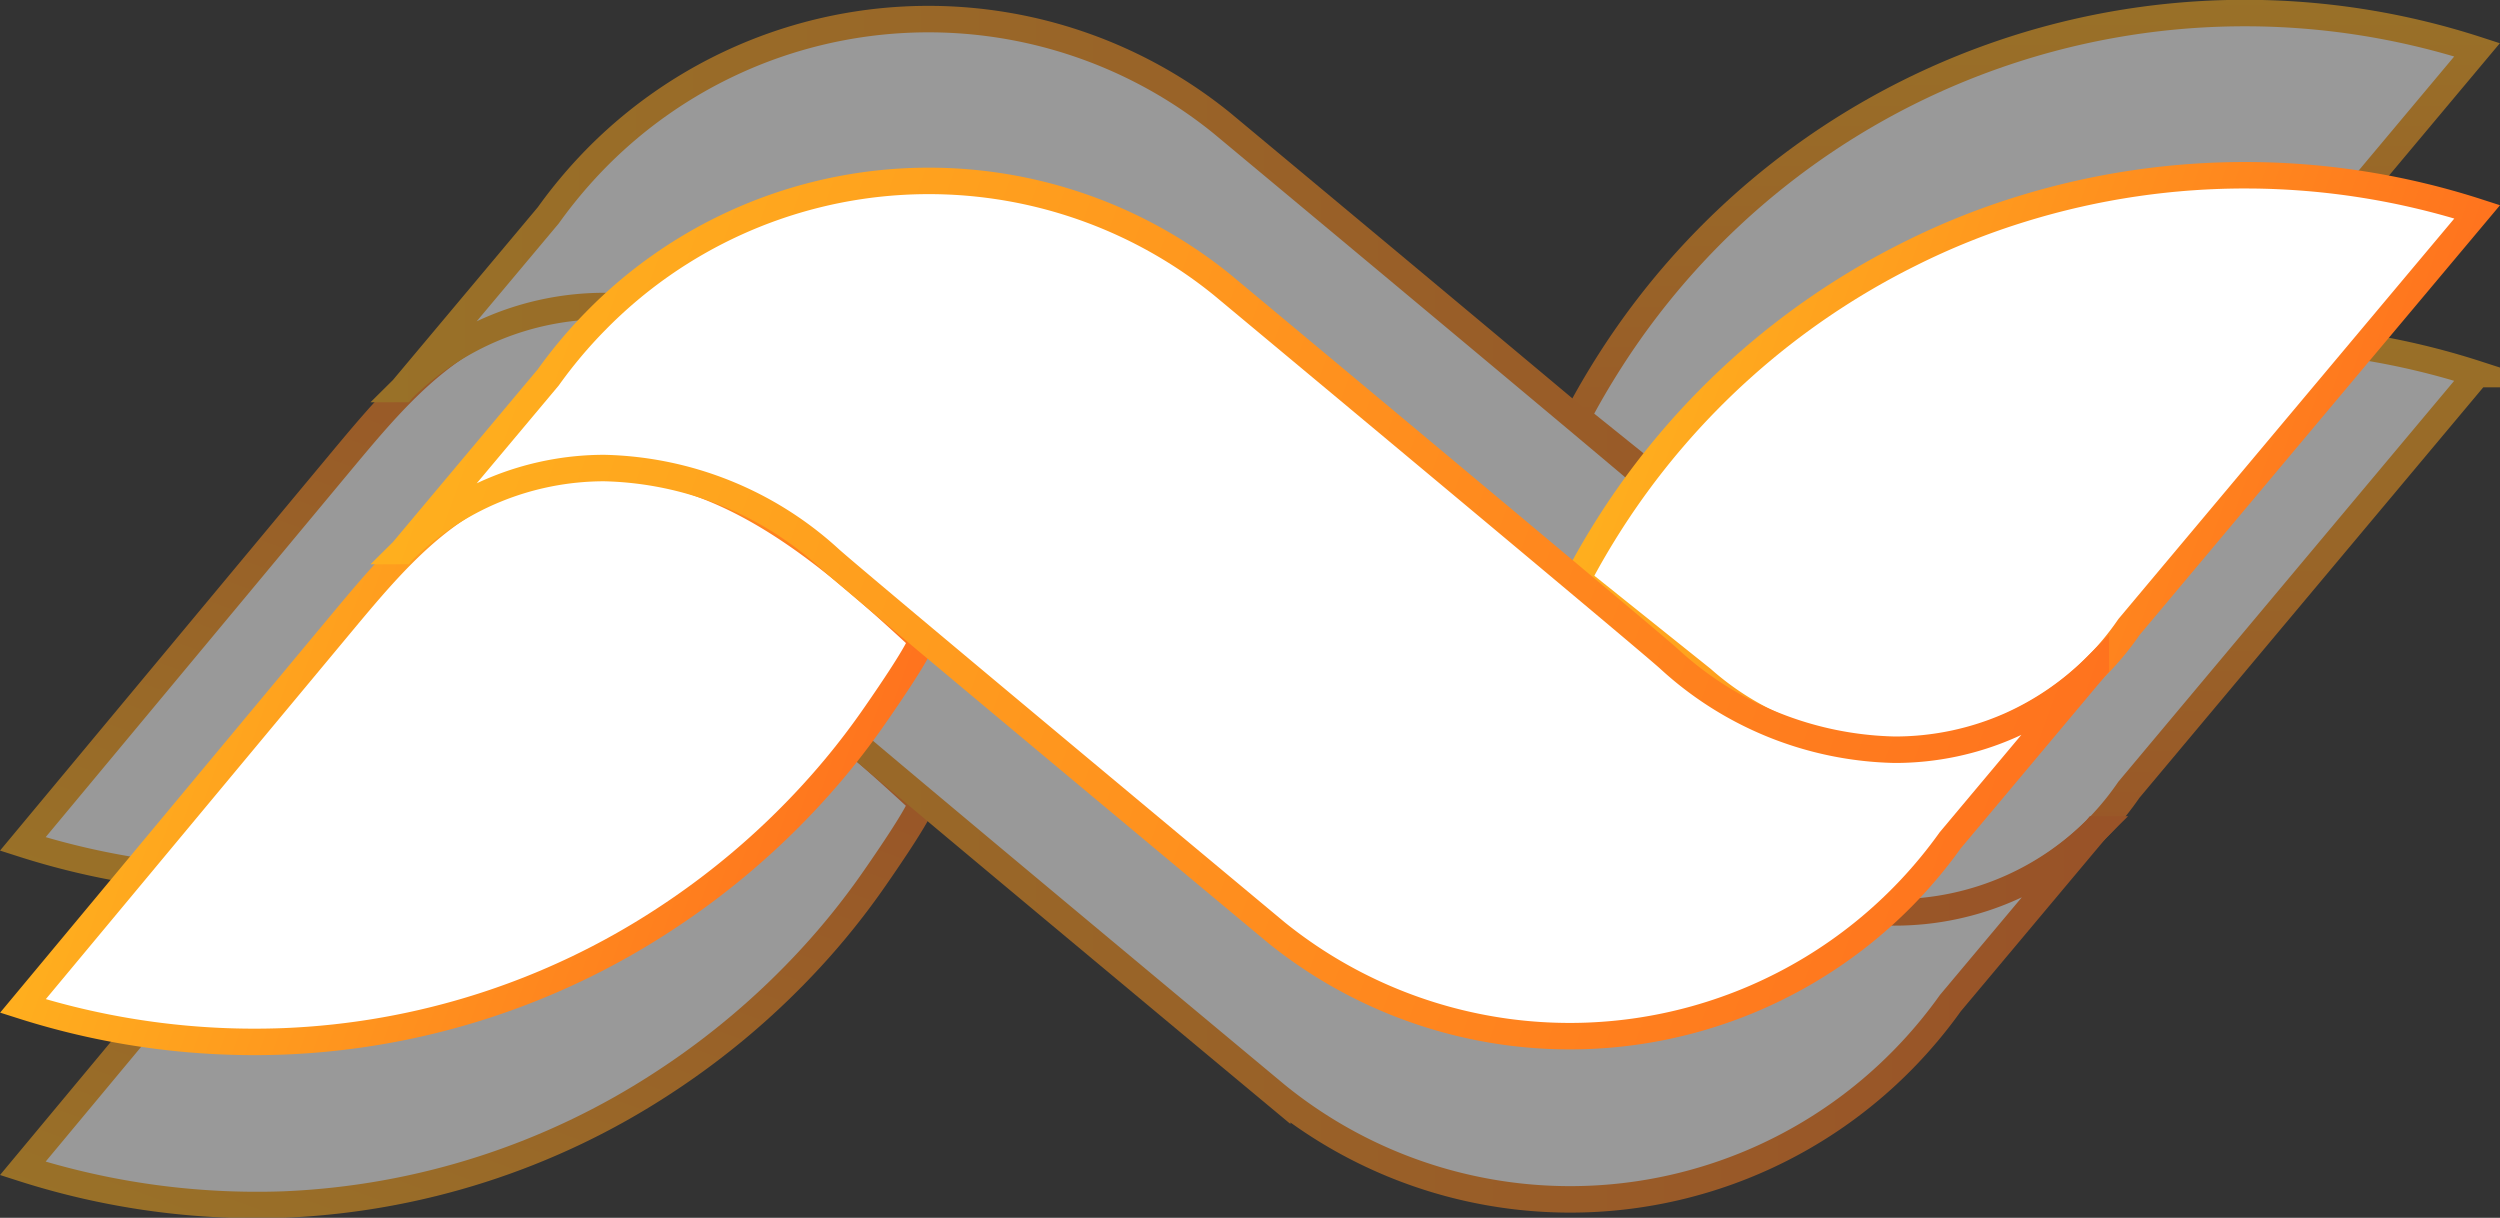
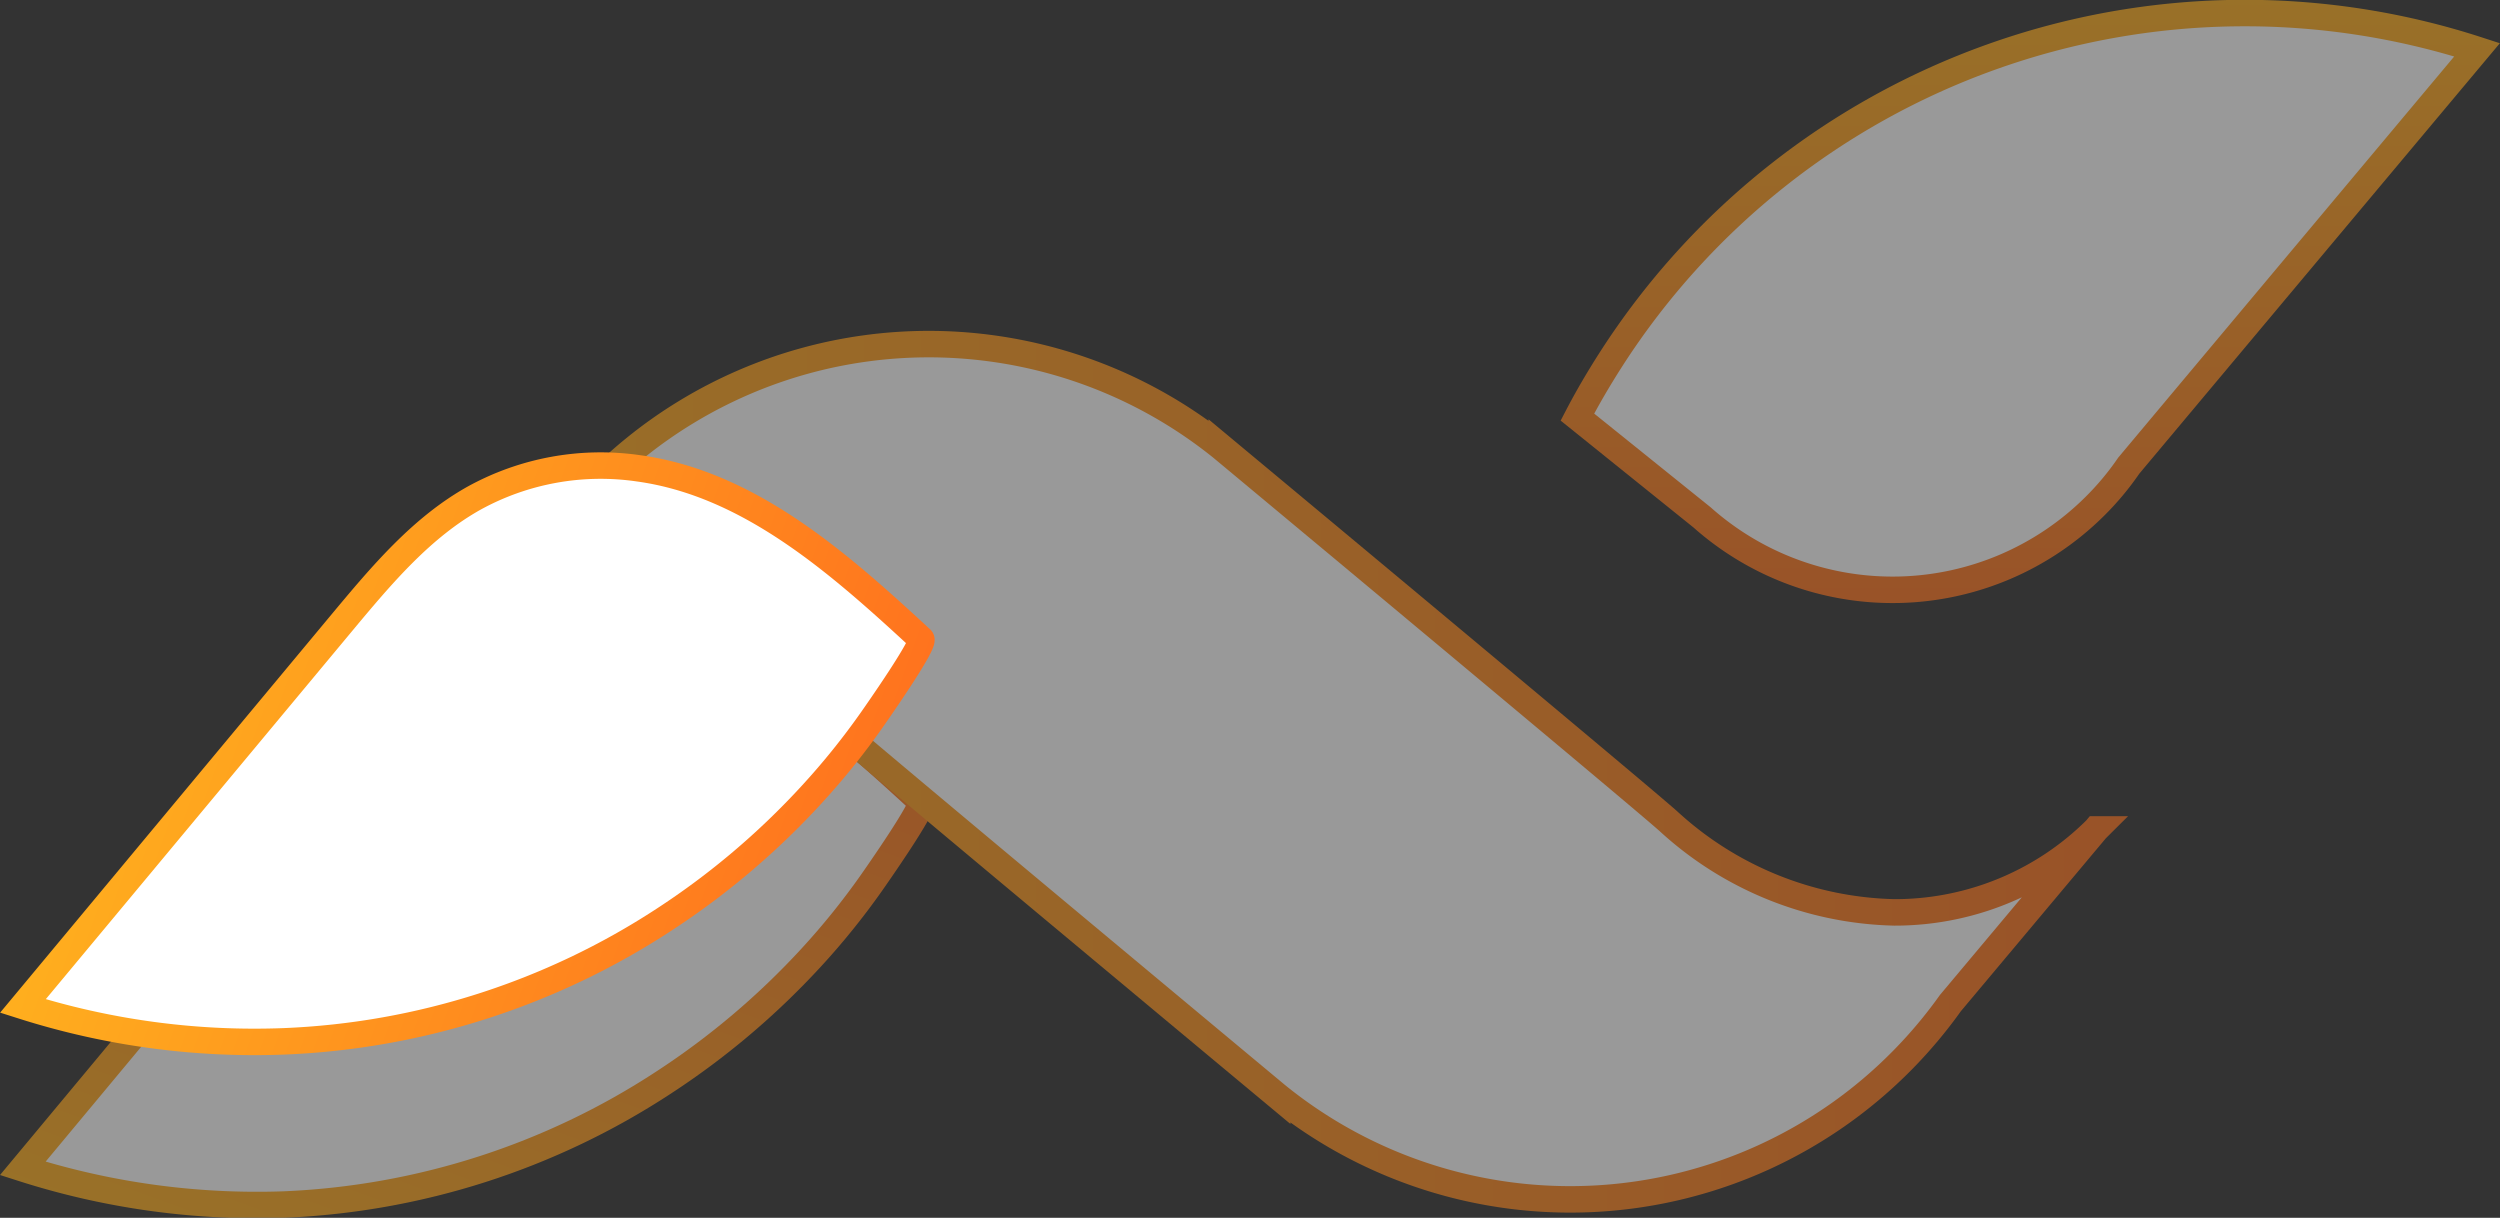
<svg xmlns="http://www.w3.org/2000/svg" xmlns:xlink="http://www.w3.org/1999/xlink" viewBox="0 0 188.87 92">
  <rect x="0" y="0" width="188.87" height="92" fill="#333333" stroke="none" />
  <defs>
    <style>.cls-1{opacity:0.5;}.cls-10,.cls-2,.cls-3,.cls-4,.cls-5,.cls-6,.cls-7,.cls-8,.cls-9{fill:#fff;stroke-miterlimit:10;stroke-width:2px;}.cls-2{stroke:url(#New_Gradient_Swatch_3);}.cls-3{stroke:url(#New_Gradient_Swatch_3-2);}.cls-4{stroke:url(#New_Gradient_Swatch_3-3);}.cls-5{stroke:url(#New_Gradient_Swatch_3-4);}.cls-6{stroke:url(#New_Gradient_Swatch_3-5);}.cls-7{stroke:url(#New_Gradient_Swatch_3-6);}.cls-8{stroke:url(#New_Gradient_Swatch_3-7);}.cls-9{stroke:url(#New_Gradient_Swatch_3-8);}.cls-10{stroke:url(#New_Gradient_Swatch_3-9);}</style>
    <linearGradient id="New_Gradient_Swatch_3" x1="26.69" y1="73.98" x2="46.06" y2="20.77" gradientUnits="userSpaceOnUse">
      <stop offset="0" stop-color="#ffaf1e" />
      <stop offset="1" stop-color="#ff731e" />
    </linearGradient>
    <linearGradient id="New_Gradient_Swatch_3-2" x1="153.38" y1="0" x2="153.38" y2="45.56" xlink:href="#New_Gradient_Swatch_3" />
    <linearGradient id="New_Gradient_Swatch_3-3" x1="29.71" y1="33.79" x2="159.13" y2="33.79" xlink:href="#New_Gradient_Swatch_3" />
    <linearGradient id="New_Gradient_Swatch_3-4" x1="26.69" y1="98.48" x2="46.06" y2="45.27" xlink:href="#New_Gradient_Swatch_3" />
    <linearGradient id="New_Gradient_Swatch_3-5" x1="153.38" y1="24.5" x2="153.38" y2="70.06" xlink:href="#New_Gradient_Swatch_3" />
    <linearGradient id="New_Gradient_Swatch_3-6" x1="29.71" y1="58.29" x2="159.13" y2="58.29" xlink:href="#New_Gradient_Swatch_3" />
    <linearGradient id="New_Gradient_Swatch_3-7" x1="9.69" y1="49.87" x2="63.08" y2="69.3" xlink:href="#New_Gradient_Swatch_3" />
    <linearGradient id="New_Gradient_Swatch_3-8" x1="125.67" y1="22.7" x2="179.15" y2="42.17" xlink:href="#New_Gradient_Swatch_3" />
    <linearGradient id="New_Gradient_Swatch_3-9" x1="35.68" y1="24.62" x2="153.18" y2="67.38" xlink:href="#New_Gradient_Swatch_3" />
  </defs>
  <title>3. Product Logo 2</title>
  <g id="Layer_2" data-name="Layer 2">
    <g id="Layer_1-2" data-name="Layer 1">
      <g id="_2" data-name="2">
        <g class="cls-1">
-           <path class="cls-2" d="M69.58,36.07c.33.3-3.35,5.57-3.73,6.11a55.49,55.49,0,0,1-4.58,5.68,58.62,58.62,0,0,1-11.13,9.42,56.48,56.48,0,0,1-28.67,9.17A57.5,57.5,0,0,1,1.72,63.76l24.2-29.08c2.92-3.5,5.93-7.08,9.91-9.31a19.89,19.89,0,0,1,12.39-2.23C56.6,24.32,63.37,30.33,69.58,36.07Z" />
          <path class="cls-3" d="M128.59,39.09h0a21.66,21.66,0,0,0,29.63-.8,21.16,21.16,0,0,0,2.61-3.12L187.14,3.76a56.9,56.9,0,0,0-65.42,23.37c-.91,1.42-1.77,2.88-2.55,4.38Z" />
-           <path class="cls-4" d="M151.89,42.58a21.72,21.72,0,0,1-8.77,1.84,26.09,26.09,0,0,1-17-6.82C124.61,36.19,92.31,9.3,92.31,9.3h0A35.21,35.21,0,0,0,45,12a36.47,36.47,0,0,0-3.58,4.27l-11,13.12a21.65,21.65,0,0,1,15.24-6.27,26.09,26.09,0,0,1,17,6.83c1.52,1.41,33.81,28.3,33.81,28.3h0a34.9,34.9,0,0,0,16.87,7.43A35.14,35.14,0,0,0,143.8,55.54a34,34,0,0,0,3.58-4.27l11-13.11A21.87,21.87,0,0,1,151.89,42.58Z" />
        </g>
        <g class="cls-1">
          <path class="cls-5" d="M69.58,60.57c.33.31-3.35,5.57-3.73,6.11a55.49,55.49,0,0,1-4.58,5.68,58.62,58.62,0,0,1-11.13,9.42A56.59,56.59,0,0,1,21.47,91,58,58,0,0,1,1.72,88.27l24.2-29.08c2.92-3.5,5.93-7.09,9.91-9.31a19.89,19.89,0,0,1,12.39-2.24C56.6,48.82,63.37,54.83,69.58,60.57Z" />
-           <path class="cls-6" d="M128.59,63.6h0a21.64,21.64,0,0,0,32.24-3.93l26.31-31.41A57.14,57.14,0,0,0,152.75,28a55.92,55.92,0,0,0-8.52,3.42,57.07,57.07,0,0,0-22.51,20.18c-.91,1.42-1.77,2.88-2.55,4.38Z" />
          <path class="cls-7" d="M151.89,67.08a21.56,21.56,0,0,1-8.77,1.85,26.09,26.09,0,0,1-17-6.82c-1.52-1.42-33.82-28.3-33.82-28.3h0a35.26,35.26,0,0,0-50.86,7l-11,13.11a21.7,21.7,0,0,1,15.24-6.26,26.13,26.13,0,0,1,17,6.82c1.52,1.42,33.81,28.3,33.81,28.3h0a35.21,35.21,0,0,0,47.28-2.73,35.51,35.51,0,0,0,3.58-4.27l11-13.12A21.5,21.5,0,0,1,151.89,67.08Z" />
        </g>
        <path class="cls-8" d="M69.59,48.28c.33.31-3.35,5.57-3.73,6.11a55.49,55.49,0,0,1-4.58,5.68,58.31,58.31,0,0,1-11.13,9.42,56.59,56.59,0,0,1-28.67,9.18A57.75,57.75,0,0,1,1.73,76l24.2-29.08c2.92-3.5,5.93-7.08,9.91-9.3a19.83,19.83,0,0,1,12.39-2.24C56.61,36.53,63.38,42.54,69.59,48.28Z" />
-         <path class="cls-9" d="M128.6,51.3h0a21.68,21.68,0,0,0,23.15,3.61,21.42,21.42,0,0,0,6.48-4.42,21.16,21.16,0,0,0,2.61-3.12L187.15,16a57.14,57.14,0,0,0-34.39-.22,54.91,54.91,0,0,0-8.52,3.42,57,57,0,0,0-22.51,20.17c-.91,1.42-1.77,2.88-2.55,4.39Z" />
-         <path class="cls-10" d="M151.9,54.79a21.53,21.53,0,0,1-8.77,1.85,26,26,0,0,1-17-6.83c-1.52-1.41-33.81-28.3-33.81-28.3h0A35.21,35.21,0,0,0,45,24.25a35.56,35.56,0,0,0-3.58,4.26l-11,13.12a21.65,21.65,0,0,1,15.24-6.27,26.09,26.09,0,0,1,17,6.83c1.52,1.41,33.81,28.3,33.81,28.3h0a35.31,35.31,0,0,0,50.86-7l11-13.12A21.68,21.68,0,0,1,151.9,54.79Z" />
      </g>
    </g>
  </g>
</svg>